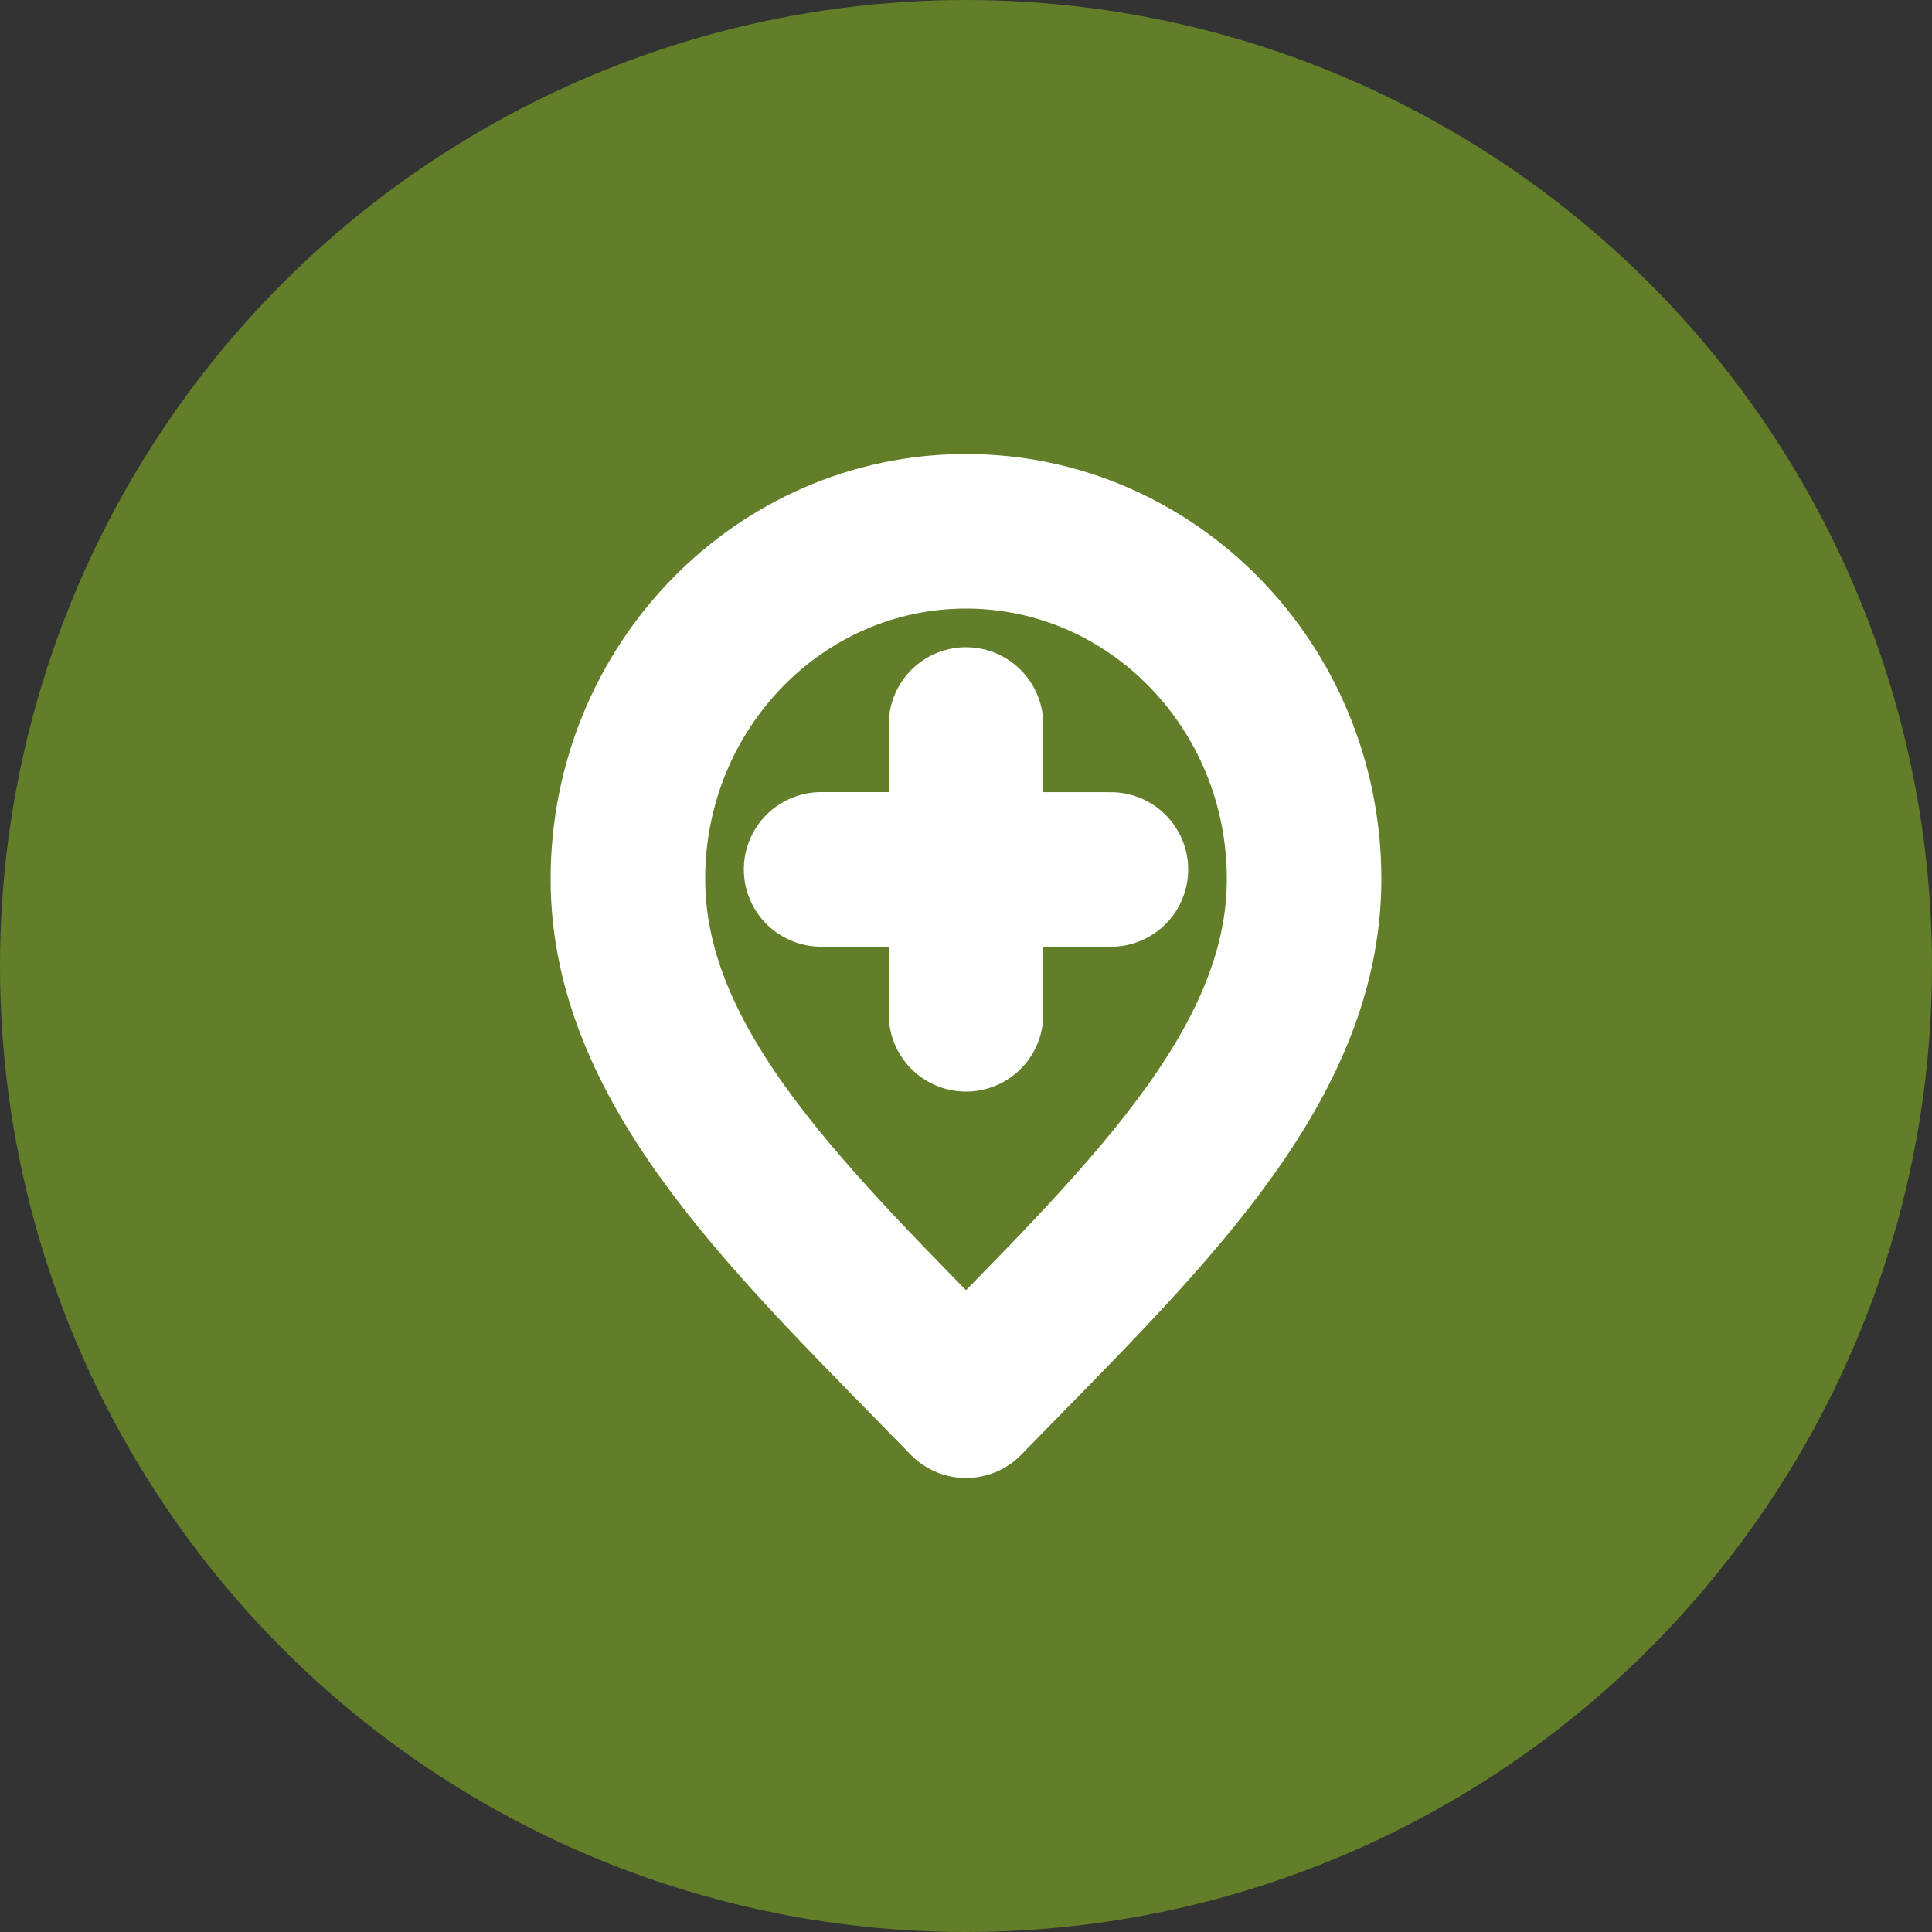
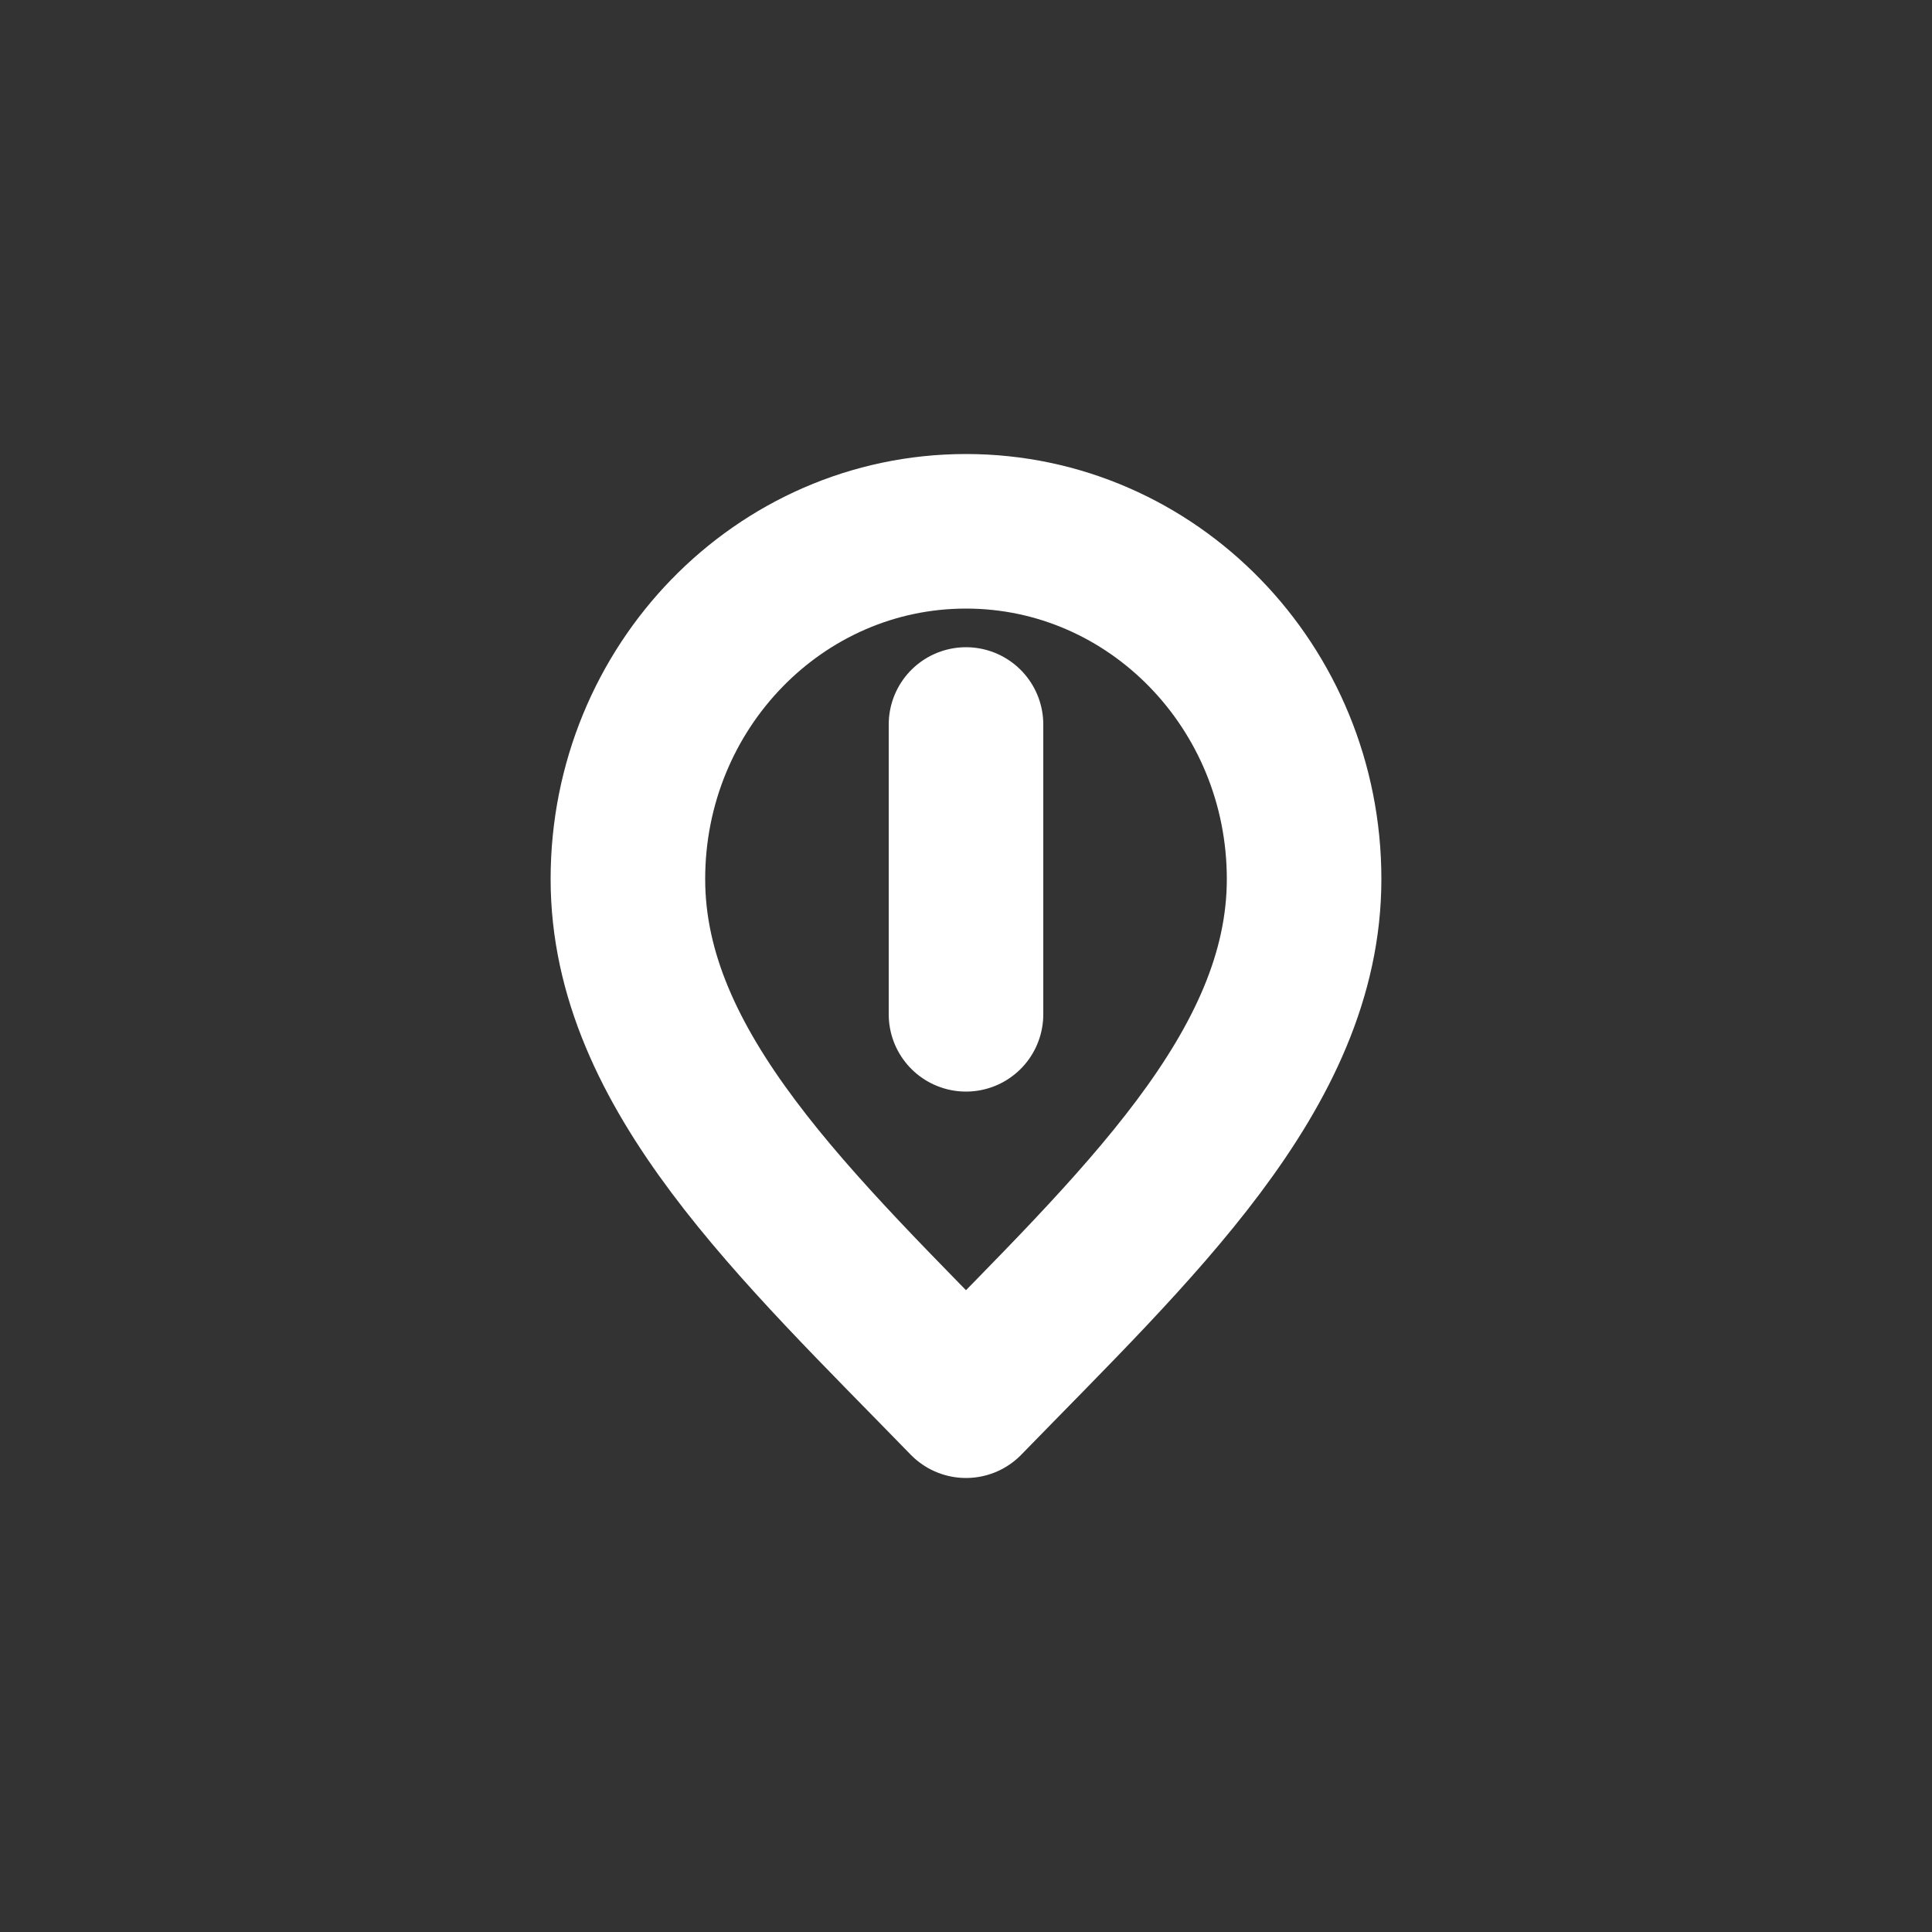
<svg xmlns="http://www.w3.org/2000/svg" width="25" height="25" viewBox="0 0 25 25" fill="none">
  <rect x="0" y="0" width="25" height="25" fill="#333333" stroke="none" />
-   <circle cx="12.5" cy="12.5" r="12.5" fill="#7BA722" fill-opacity="0.65" />
-   <path d="M12.5 13.125V9.375M14.375 11.251L10.625 11.25M16.875 11.375C16.875 13.86 14.688 15.875 12.5 18.125C10.312 15.875 8.125 13.86 8.125 11.375C8.125 8.89 10.084 6.875 12.5 6.875C14.916 6.875 16.875 8.89 16.875 11.375Z" stroke="white" stroke-width="2" stroke-linecap="round" stroke-linejoin="round" />
+   <path d="M12.5 13.125V9.375M14.375 11.251M16.875 11.375C16.875 13.86 14.688 15.875 12.5 18.125C10.312 15.875 8.125 13.86 8.125 11.375C8.125 8.89 10.084 6.875 12.5 6.875C14.916 6.875 16.875 8.89 16.875 11.375Z" stroke="white" stroke-width="2" stroke-linecap="round" stroke-linejoin="round" />
</svg>